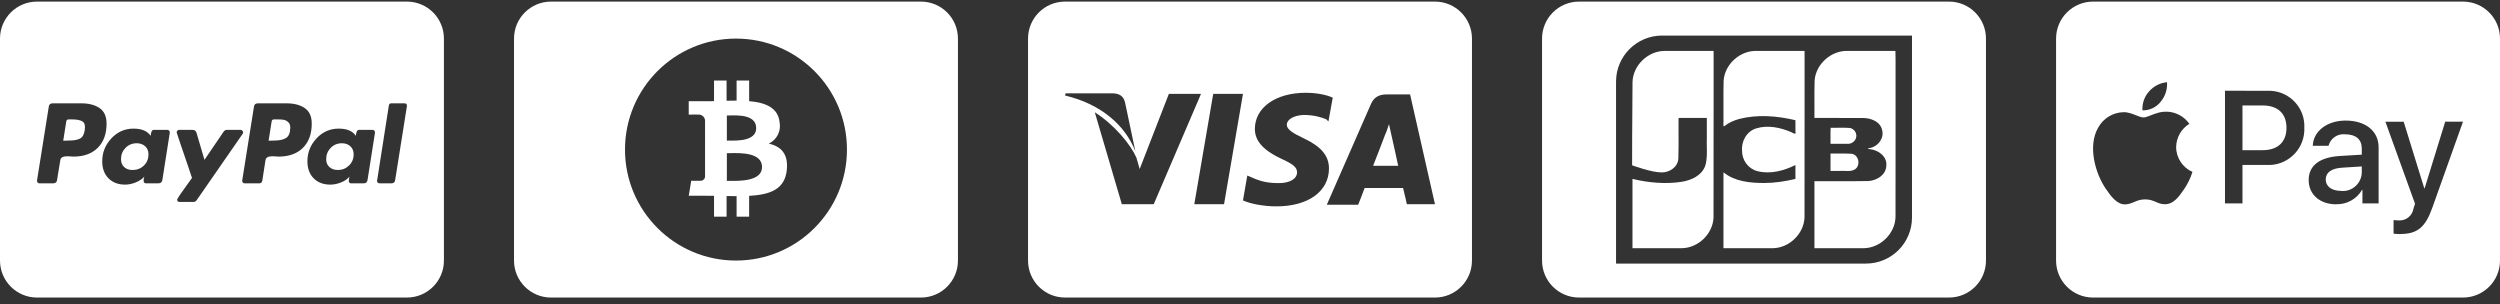
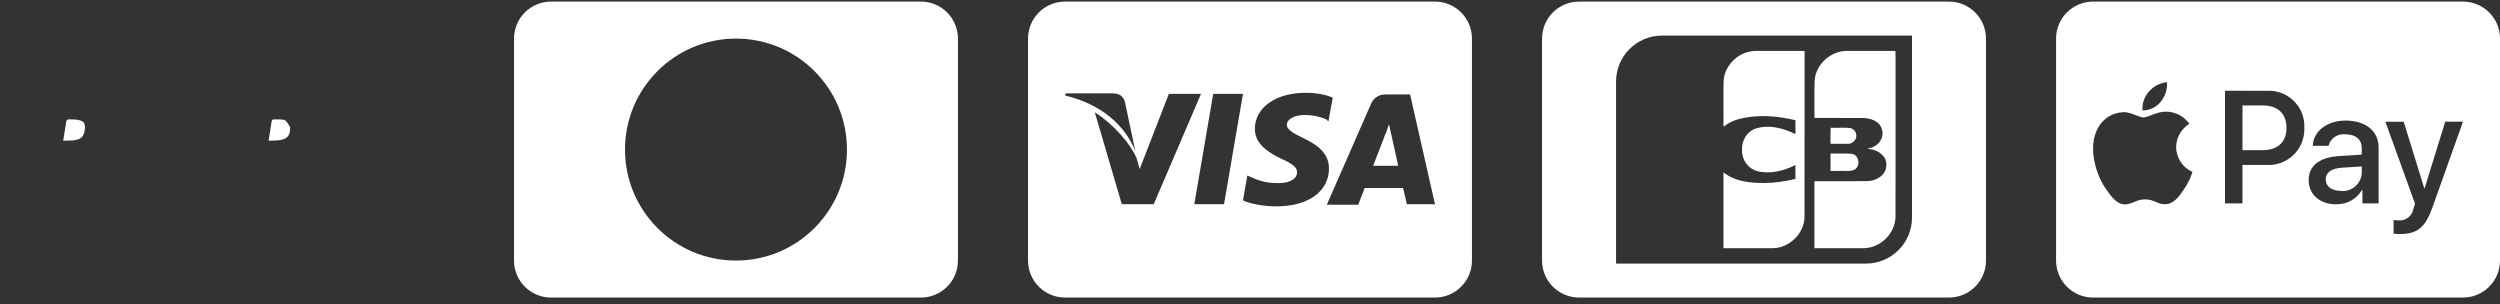
<svg xmlns="http://www.w3.org/2000/svg" width="312" height="38" viewBox="0 0 312 38" fill="none">
  <rect x="0" y="0" width="312" height="38" fill="#333333" stroke="none" />
  <path d="M290.25 22.404C290.25 23.256 290.988 23.82 292.152 23.82V23.83C292.195 23.834 292.238 23.838 292.283 23.839C293.591 23.893 294.696 22.875 294.749 21.566V20.772L292.324 20.925C290.962 21.007 290.25 21.521 290.25 22.404Z" fill="white" />
  <path d="M282.376 13.161H279.861V18.743H282.368C284.271 18.743 285.353 17.724 285.353 15.947C285.353 14.171 284.271 13.161 282.376 13.161Z" fill="white" />
  <path fill-rule="evenodd" clip-rule="evenodd" d="M261.215 0.199C258.665 0.199 256.598 2.266 256.598 4.816V32.517C256.598 35.067 258.665 37.134 261.215 37.134H307.383C309.933 37.134 312 35.067 312 32.517V4.816C312 2.266 309.933 0.199 307.383 0.199H261.215ZM303.551 25.93C302.676 28.391 301.674 29.203 299.547 29.203V29.214C299.27 29.215 298.992 29.197 298.717 29.16V27.47C298.852 27.488 299.185 27.506 299.357 27.506C300.257 27.571 301.057 26.936 301.197 26.045L301.395 25.423L297.698 15.192H299.979L302.549 23.497H302.594L305.164 15.181H307.383L303.551 25.93ZM294.786 23.693C294.122 24.835 292.887 25.523 291.566 25.488L291.566 25.498C289.536 25.498 288.121 24.29 288.123 22.461C288.123 20.657 289.493 19.619 292.027 19.466L294.749 19.304V18.529C294.749 17.384 294.001 16.761 292.667 16.761C291.717 16.658 290.836 17.269 290.602 18.195H288.635C288.698 16.374 290.412 15.048 292.729 15.048C295.228 15.048 296.851 16.356 296.851 18.385V25.383H294.831V23.693H294.786ZM277.679 25.38V11.321L282.955 11.335C283.098 11.329 283.241 11.328 283.384 11.334C285.818 11.451 287.696 13.518 287.58 15.952C287.586 16.092 287.585 16.231 287.577 16.371C287.445 18.832 285.343 20.719 282.882 20.587H279.861V25.38H277.679ZM268.414 14.395C268.976 14.174 269.672 13.9 270.435 13.944L270.437 13.936C271.555 13.975 272.588 14.537 273.232 15.451C272.222 16.073 271.601 17.168 271.582 18.354C271.589 19.699 272.388 20.913 273.62 21.452C273.379 22.218 273.027 22.946 272.574 23.61C271.932 24.549 271.273 25.47 270.228 25.488C269.734 25.497 269.4 25.353 269.053 25.203C268.689 25.047 268.311 24.884 267.721 24.884C267.103 24.884 266.707 25.052 266.326 25.214C265.995 25.354 265.676 25.49 265.231 25.506C264.222 25.543 263.455 24.515 262.815 23.577C261.507 21.683 260.506 18.239 261.859 15.912C262.494 14.761 263.692 14.034 265.006 14C265.571 13.989 266.112 14.204 266.584 14.39C266.94 14.531 267.257 14.657 267.513 14.657C267.746 14.657 268.052 14.537 268.414 14.395ZM267.38 13.775C268.263 13.791 269.103 13.394 269.652 12.703L269.651 12.7C270.222 12.02 270.507 11.146 270.445 10.259C269.572 10.341 268.764 10.758 268.192 11.422C267.617 12.066 267.324 12.914 267.38 13.775Z" fill="white" />
  <path d="M228.449 19.165C228.785 19.172 229.123 19.168 229.46 19.164C230.015 19.158 230.571 19.152 231.123 19.195C232.021 19.363 232.238 20.723 231.439 21.169C231.075 21.365 230.664 21.348 230.255 21.33C230.054 21.321 229.852 21.313 229.657 21.33H228.449V19.165Z" fill="white" />
  <path d="M231.638 16.714C231.836 17.413 231.162 18.04 230.489 17.944H228.449C228.454 17.691 228.451 17.43 228.448 17.169C228.444 16.75 228.439 16.331 228.469 15.946C228.778 15.954 229.087 15.95 229.397 15.945C229.908 15.938 230.419 15.93 230.925 15.982C231.274 16.07 231.566 16.357 231.638 16.714Z" fill="white" />
  <path d="M236.549 6.354C236.573 7.18 236.569 8.032 236.566 8.885C236.564 9.41 236.561 9.935 236.566 10.454C236.565 12.511 236.565 14.567 236.566 16.624V16.634C236.566 20.108 236.567 23.582 236.561 27.057C236.525 29.131 234.687 30.933 232.627 30.975C231.344 30.98 230.059 30.979 228.775 30.979H228.771C227.995 30.978 227.218 30.978 226.442 30.979V22.612C227.295 22.607 228.149 22.61 229.003 22.612C230.396 22.616 231.79 22.62 233.182 22.594C234.224 22.529 235.365 21.841 235.413 20.695C235.536 19.544 234.45 18.747 233.42 18.621C233.024 18.611 233.035 18.506 233.42 18.46C234.403 18.247 235.175 17.23 234.885 16.211C234.639 15.139 233.455 14.725 232.469 14.727C231.228 14.718 229.987 14.72 228.746 14.721C227.978 14.722 227.21 14.722 226.442 14.721C226.447 14.136 226.444 13.552 226.442 12.967C226.437 11.989 226.433 11.011 226.464 10.034C226.623 7.998 228.507 6.318 230.538 6.354L236.549 6.354Z" fill="white" />
-   <path d="M207.694 6.357C205.637 6.387 203.791 8.174 203.739 10.245C203.734 11.218 203.727 12.267 203.719 13.346C203.701 15.8 203.682 18.408 203.687 20.627C203.687 20.627 206.113 21.528 207.338 21.515C208.325 21.55 209.362 20.885 209.457 19.838C209.494 18.776 209.488 17.712 209.483 16.647C209.48 16.005 209.477 15.363 209.483 14.721H213.012V17.299C212.998 17.647 213.005 17.997 213.012 18.347C213.028 19.117 213.043 19.887 212.835 20.63C212.422 21.895 211.088 22.494 209.869 22.69C207.829 23.003 205.733 22.802 203.734 22.33V30.979C204.514 30.978 205.293 30.978 206.073 30.979C207.351 30.979 208.63 30.98 209.908 30.975C211.943 30.939 213.769 29.186 213.848 27.14C213.86 22.854 213.858 18.567 213.857 14.28C213.856 11.638 213.854 8.996 213.857 6.354C213.073 6.355 212.289 6.354 211.505 6.354C210.235 6.353 208.964 6.353 207.694 6.357Z" fill="white" />
  <path d="M215.173 15.761C215.056 15.786 215.071 15.528 215.087 15.27C215.096 15.118 215.106 14.967 215.088 14.873C215.093 14.272 215.09 13.671 215.088 13.07C215.084 12.058 215.079 11.046 215.11 10.035C215.268 7.99 217.167 6.306 219.206 6.354H225.211C225.209 8.998 225.21 11.641 225.211 14.285C225.213 18.569 225.215 22.856 225.203 27.14C225.123 29.186 223.297 30.939 221.263 30.976C219.973 30.98 218.683 30.98 217.393 30.979H217.389C216.622 30.978 215.855 30.978 215.088 30.979V21.503C216.494 22.656 218.404 22.836 220.155 22.839C221.476 22.838 222.788 22.635 224.07 22.33V20.594C222.625 21.314 220.927 21.772 219.325 21.358C218.208 21.08 217.397 20 217.415 18.847C217.285 17.648 217.988 16.382 219.167 16.026C220.63 15.568 222.224 15.918 223.596 16.513L223.657 16.546C223.929 16.691 224.179 16.824 224.07 16.367V15.002C221.777 14.457 219.336 14.256 217.031 14.85C216.364 15.038 215.715 15.323 215.173 15.761Z" fill="white" />
  <path fill-rule="evenodd" clip-rule="evenodd" d="M197.065 0.199C194.516 0.199 192.448 2.266 192.448 4.816V32.517C192.448 35.067 194.516 37.134 197.065 37.134H243.234C245.783 37.134 247.85 35.067 247.85 32.517V4.816C247.85 2.266 245.783 0.199 243.234 0.199H197.065ZM238.617 27.149C238.617 30.321 236.045 32.894 232.872 32.894H201.682V10.185C201.682 7.012 204.254 4.439 207.427 4.439H238.616L238.617 27.149Z" fill="white" />
  <path d="M171.389 20.624C171.727 19.814 172.874 16.776 172.874 16.776C172.874 16.844 173.212 15.966 173.347 15.494L173.617 16.709C173.617 16.709 174.359 20.016 174.494 20.691H171.389V20.624Z" fill="white" />
  <path fill-rule="evenodd" clip-rule="evenodd" d="M132.916 0.199C130.366 0.199 128.299 2.266 128.299 4.816V32.517C128.299 35.067 130.366 37.134 132.916 37.134H179.084C181.634 37.134 183.701 35.067 183.701 32.517V4.816C183.701 2.266 181.634 0.199 179.084 0.199H132.916ZM165.855 21.029C165.855 23.864 163.29 25.754 159.307 25.754C157.62 25.754 156 25.416 155.123 25.011L155.663 21.906L156.135 22.109C157.35 22.649 158.16 22.851 159.645 22.851C160.725 22.851 161.872 22.446 161.872 21.501C161.872 20.894 161.4 20.489 159.915 19.814C158.497 19.139 156.607 18.059 156.607 16.102C156.607 13.402 159.24 11.579 162.952 11.579C164.37 11.579 165.585 11.849 166.327 12.187L165.787 15.157L165.517 14.887C164.842 14.617 163.965 14.347 162.682 14.347C161.265 14.414 160.59 15.022 160.59 15.562C160.59 16.169 161.4 16.642 162.682 17.249C164.842 18.262 165.855 19.409 165.855 21.029ZM175.979 11.782H173.077C172.199 11.782 171.524 12.052 171.119 12.929L165.585 25.551H169.499C169.499 25.551 170.174 23.864 170.309 23.459H175.102C175.237 23.931 175.574 25.484 175.574 25.484H179.084L175.979 11.782ZM132.983 11.647L132.916 11.917C137.438 12.997 140.408 15.629 141.691 18.869L140.408 12.794C140.206 11.917 139.598 11.647 138.788 11.647H132.983ZM149.858 11.782L143.985 25.484H140.003L136.628 14.009C139.058 15.562 141.083 17.991 141.826 19.679L142.231 21.096L145.875 11.714H149.858V11.782ZM155.123 11.714H151.41L149.048 25.484H152.76L155.123 11.714Z" fill="white" />
-   <path fill-rule="evenodd" clip-rule="evenodd" d="M97.295 15.278C97.117 13.422 95.515 12.8 93.493 12.623V10.049H91.927V12.556C91.515 12.556 91.094 12.564 90.676 12.572V10.05H89.11V12.623L89.092 12.623C88.759 12.63 88.432 12.636 88.113 12.636V12.628H85.952V14.304C85.952 14.304 87.109 14.282 87.09 14.304C87.527 14.247 87.929 14.553 87.991 14.99V17.92C88.046 17.92 88.101 17.924 88.156 17.931H87.991V22.039C87.972 22.345 87.711 22.577 87.406 22.558C87.426 22.576 86.266 22.558 86.266 22.558L85.955 24.43H87.994C88.24 24.43 88.484 24.432 88.725 24.435C88.855 24.436 88.984 24.438 89.112 24.439V27.042H90.677V24.466C91.106 24.475 91.522 24.479 91.928 24.479V27.043H93.492V24.444C96.13 24.293 97.97 23.63 98.199 21.156C98.383 19.164 97.446 18.276 95.952 17.917C96.947 17.445 97.499 16.361 97.295 15.278ZM94.375 15.98C94.375 17.602 92.04 17.564 90.97 17.546C90.873 17.544 90.786 17.543 90.712 17.543V14.415C90.801 14.415 90.908 14.412 91.03 14.409C92.124 14.379 94.371 14.317 94.371 15.978L94.375 15.98ZM95.103 20.846C95.103 22.631 92.299 22.591 91.017 22.573C90.902 22.572 90.799 22.57 90.712 22.57V19.121C90.817 19.121 90.946 19.118 91.092 19.114C92.405 19.083 95.103 19.019 95.103 20.846Z" fill="white" />
  <path fill-rule="evenodd" clip-rule="evenodd" d="M68.766 0.199C66.216 0.199 64.149 2.266 64.149 4.816V32.517C64.149 35.067 66.216 37.134 68.766 37.134H114.934C117.484 37.134 119.551 35.067 119.551 32.517V4.816C119.551 2.266 117.484 0.199 114.934 0.199H68.766ZM105.701 18.672C105.698 26.322 99.493 32.521 91.844 32.517C84.195 32.514 77.997 26.31 78 18.661C78.003 11.014 84.202 4.817 91.849 4.816C99.499 4.815 105.7 11.017 105.701 18.666V18.672Z" fill="white" />
  <path d="M10.572 16.254C10.497 16.78 10.302 17.126 9.986 17.291C9.671 17.457 9.22 17.539 8.634 17.539L7.89 17.561L8.273 15.149C8.303 14.984 8.401 14.902 8.566 14.902H8.995C9.595 14.902 10.031 14.988 10.302 15.161C10.572 15.334 10.662 15.698 10.572 16.254Z" fill="white" />
-   <path d="M42.175 21.214C42.716 21.214 43.178 21.026 43.561 20.65C43.944 20.275 44.136 19.816 44.136 19.275C44.136 18.839 43.996 18.497 43.719 18.25C43.44 18.002 43.091 17.878 42.67 17.878C42.114 17.878 41.648 18.069 41.273 18.453C40.897 18.836 40.709 19.306 40.709 19.861C40.709 20.282 40.845 20.613 41.115 20.853C41.386 21.094 41.739 21.214 42.175 21.214Z" fill="white" />
-   <path d="M17.954 20.661C17.571 21.03 17.101 21.214 16.545 21.214C16.109 21.214 15.76 21.094 15.497 20.853C15.234 20.613 15.103 20.282 15.103 19.861C15.103 19.306 15.29 18.836 15.666 18.453C16.042 18.069 16.508 17.878 17.064 17.878C17.484 17.878 17.834 18.002 18.112 18.25C18.39 18.497 18.529 18.839 18.529 19.275C18.529 19.831 18.337 20.294 17.954 20.661Z" fill="white" />
-   <path d="M34.24 17.539C34.901 17.539 35.397 17.426 35.728 17.201C36.058 16.975 36.224 16.547 36.224 15.916C36.224 15.615 36.134 15.386 35.953 15.228C35.773 15.07 35.585 14.977 35.39 14.947C35.194 14.916 34.931 14.901 34.601 14.901H34.195C34.03 14.901 33.932 14.984 33.902 15.149L33.519 17.561L34.24 17.539Z" fill="white" />
-   <path fill-rule="evenodd" clip-rule="evenodd" d="M0 4.816C0 2.266 2.067 0.199 4.617 0.199H50.785C53.335 0.199 55.402 2.266 55.402 4.816V32.517C55.402 35.067 53.335 37.134 50.785 37.134H4.617C2.067 37.134 0 35.067 0 32.517V4.816ZM12.432 13.493C11.853 13.095 11.098 12.896 10.166 12.896H6.56C6.274 12.896 6.116 13.038 6.086 13.324L4.621 22.52C4.606 22.611 4.629 22.693 4.689 22.768C4.749 22.843 4.824 22.881 4.914 22.881H6.627C6.928 22.881 7.093 22.738 7.123 22.453L7.529 19.973C7.544 19.853 7.597 19.756 7.687 19.68C7.777 19.605 7.89 19.556 8.025 19.534C8.16 19.511 8.288 19.5 8.408 19.5C8.528 19.5 8.671 19.508 8.837 19.523C9.002 19.538 9.107 19.545 9.152 19.545C10.444 19.545 11.459 19.181 12.195 18.452C12.931 17.723 13.3 16.712 13.3 15.42C13.3 14.533 13.01 13.891 12.432 13.493ZM48.824 12.896H50.492C50.687 12.896 50.785 13.001 50.785 13.211V13.234L49.32 22.453C49.289 22.739 49.132 22.881 48.847 22.881H47.359C47.269 22.881 47.193 22.847 47.133 22.78C47.073 22.712 47.043 22.641 47.043 22.566L47.066 22.521L48.531 13.144C48.561 12.978 48.658 12.896 48.824 12.896ZM30.34 16.525C30.34 16.45 30.31 16.378 30.25 16.311C30.19 16.243 30.123 16.209 30.048 16.209H28.312C28.146 16.209 28.011 16.285 27.906 16.435L25.517 19.951L24.525 16.57C24.45 16.33 24.285 16.209 24.029 16.209H22.338C22.263 16.209 22.195 16.243 22.136 16.311C22.075 16.378 22.046 16.45 22.046 16.525C22.046 16.555 22.192 16.998 22.485 17.855C22.778 18.712 23.093 19.636 23.432 20.628C23.77 21.619 23.946 22.146 23.961 22.205C22.729 23.889 22.113 24.79 22.113 24.91C22.113 25.106 22.211 25.203 22.406 25.203H24.142C24.307 25.203 24.442 25.128 24.548 24.978L30.296 16.683C30.326 16.653 30.34 16.601 30.34 16.525ZM44.789 16.209H46.502C46.593 16.209 46.667 16.247 46.728 16.322C46.788 16.397 46.81 16.48 46.796 16.57L45.871 22.453C45.826 22.739 45.661 22.881 45.376 22.881H43.82C43.625 22.881 43.527 22.762 43.527 22.521C43.527 22.461 43.542 22.371 43.572 22.25C43.602 22.13 43.617 22.063 43.617 22.048C43.361 22.348 43.009 22.589 42.558 22.769C42.107 22.949 41.664 23.04 41.228 23.04C40.356 23.04 39.661 22.777 39.143 22.251C38.624 21.725 38.365 21.019 38.365 20.132C38.365 19.035 38.745 18.08 39.504 17.269C40.262 16.457 41.183 16.052 42.265 16.052C43.302 16.052 44.015 16.352 44.406 16.953C44.451 16.457 44.579 16.209 44.789 16.209ZM20.896 16.209H19.183C18.972 16.209 18.845 16.457 18.799 16.953C18.394 16.352 17.68 16.052 16.658 16.052C15.576 16.052 14.655 16.457 13.897 17.269C13.138 18.08 12.758 19.035 12.758 20.132C12.758 21.019 13.018 21.725 13.536 22.251C14.055 22.777 14.749 23.04 15.621 23.04C16.042 23.04 16.478 22.949 16.928 22.769C17.379 22.589 17.74 22.348 18.01 22.048C17.95 22.228 17.92 22.386 17.92 22.521C17.92 22.762 18.018 22.881 18.213 22.881H19.768C20.054 22.881 20.219 22.739 20.265 22.453L21.189 16.57C21.203 16.48 21.181 16.397 21.121 16.322C21.061 16.247 20.986 16.209 20.896 16.209ZM35.773 12.896C36.705 12.896 37.46 13.095 38.038 13.493C38.617 13.891 38.906 14.533 38.906 15.42C38.906 16.712 38.538 17.723 37.802 18.452C37.065 19.181 36.051 19.545 34.759 19.545C34.714 19.545 34.608 19.538 34.443 19.523C34.278 19.508 34.135 19.5 34.015 19.5C33.894 19.5 33.767 19.511 33.632 19.534C33.496 19.556 33.384 19.605 33.294 19.68C33.203 19.756 33.151 19.853 33.136 19.973L32.73 22.588C32.67 22.783 32.55 22.881 32.369 22.881H30.521C30.431 22.881 30.355 22.843 30.296 22.768C30.235 22.693 30.213 22.61 30.228 22.52L31.693 13.324C31.723 13.038 31.888 12.896 32.189 12.896H35.773Z" fill="white" />
+   <path d="M34.24 17.539C34.901 17.539 35.397 17.426 35.728 17.201C36.058 16.975 36.224 16.547 36.224 15.916C35.773 15.07 35.585 14.977 35.39 14.947C35.194 14.916 34.931 14.901 34.601 14.901H34.195C34.03 14.901 33.932 14.984 33.902 15.149L33.519 17.561L34.24 17.539Z" fill="white" />
</svg>